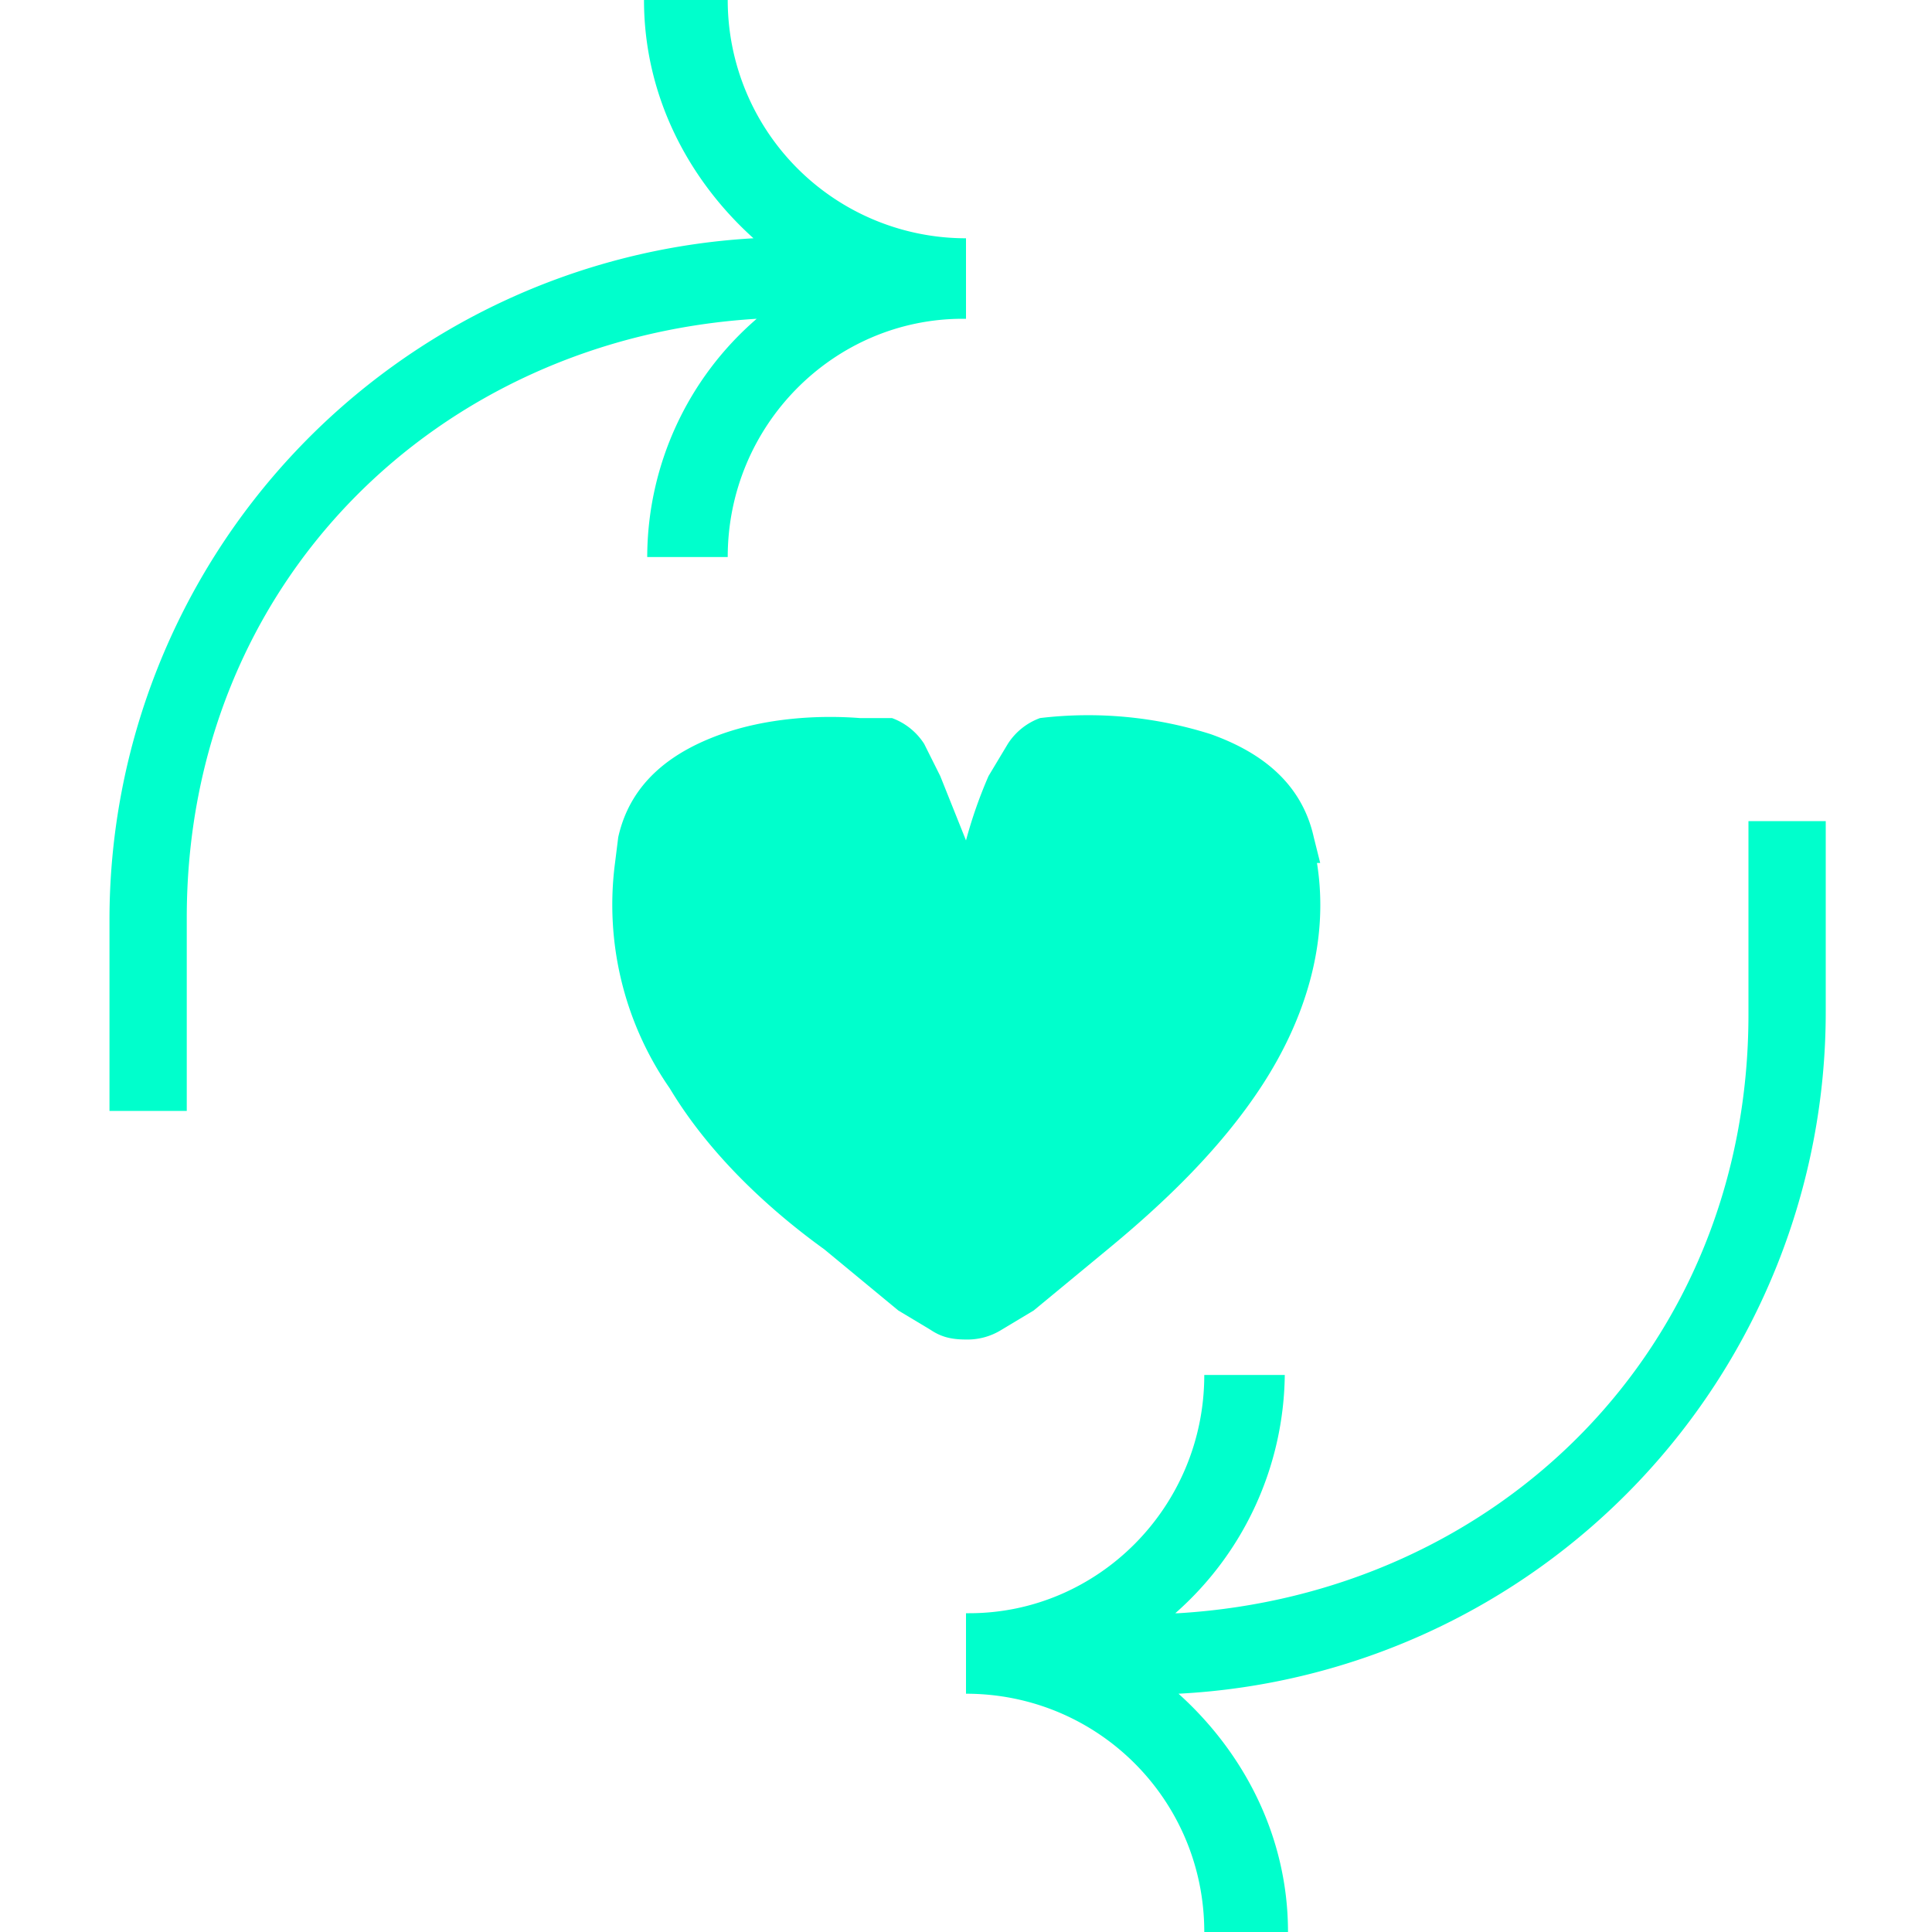
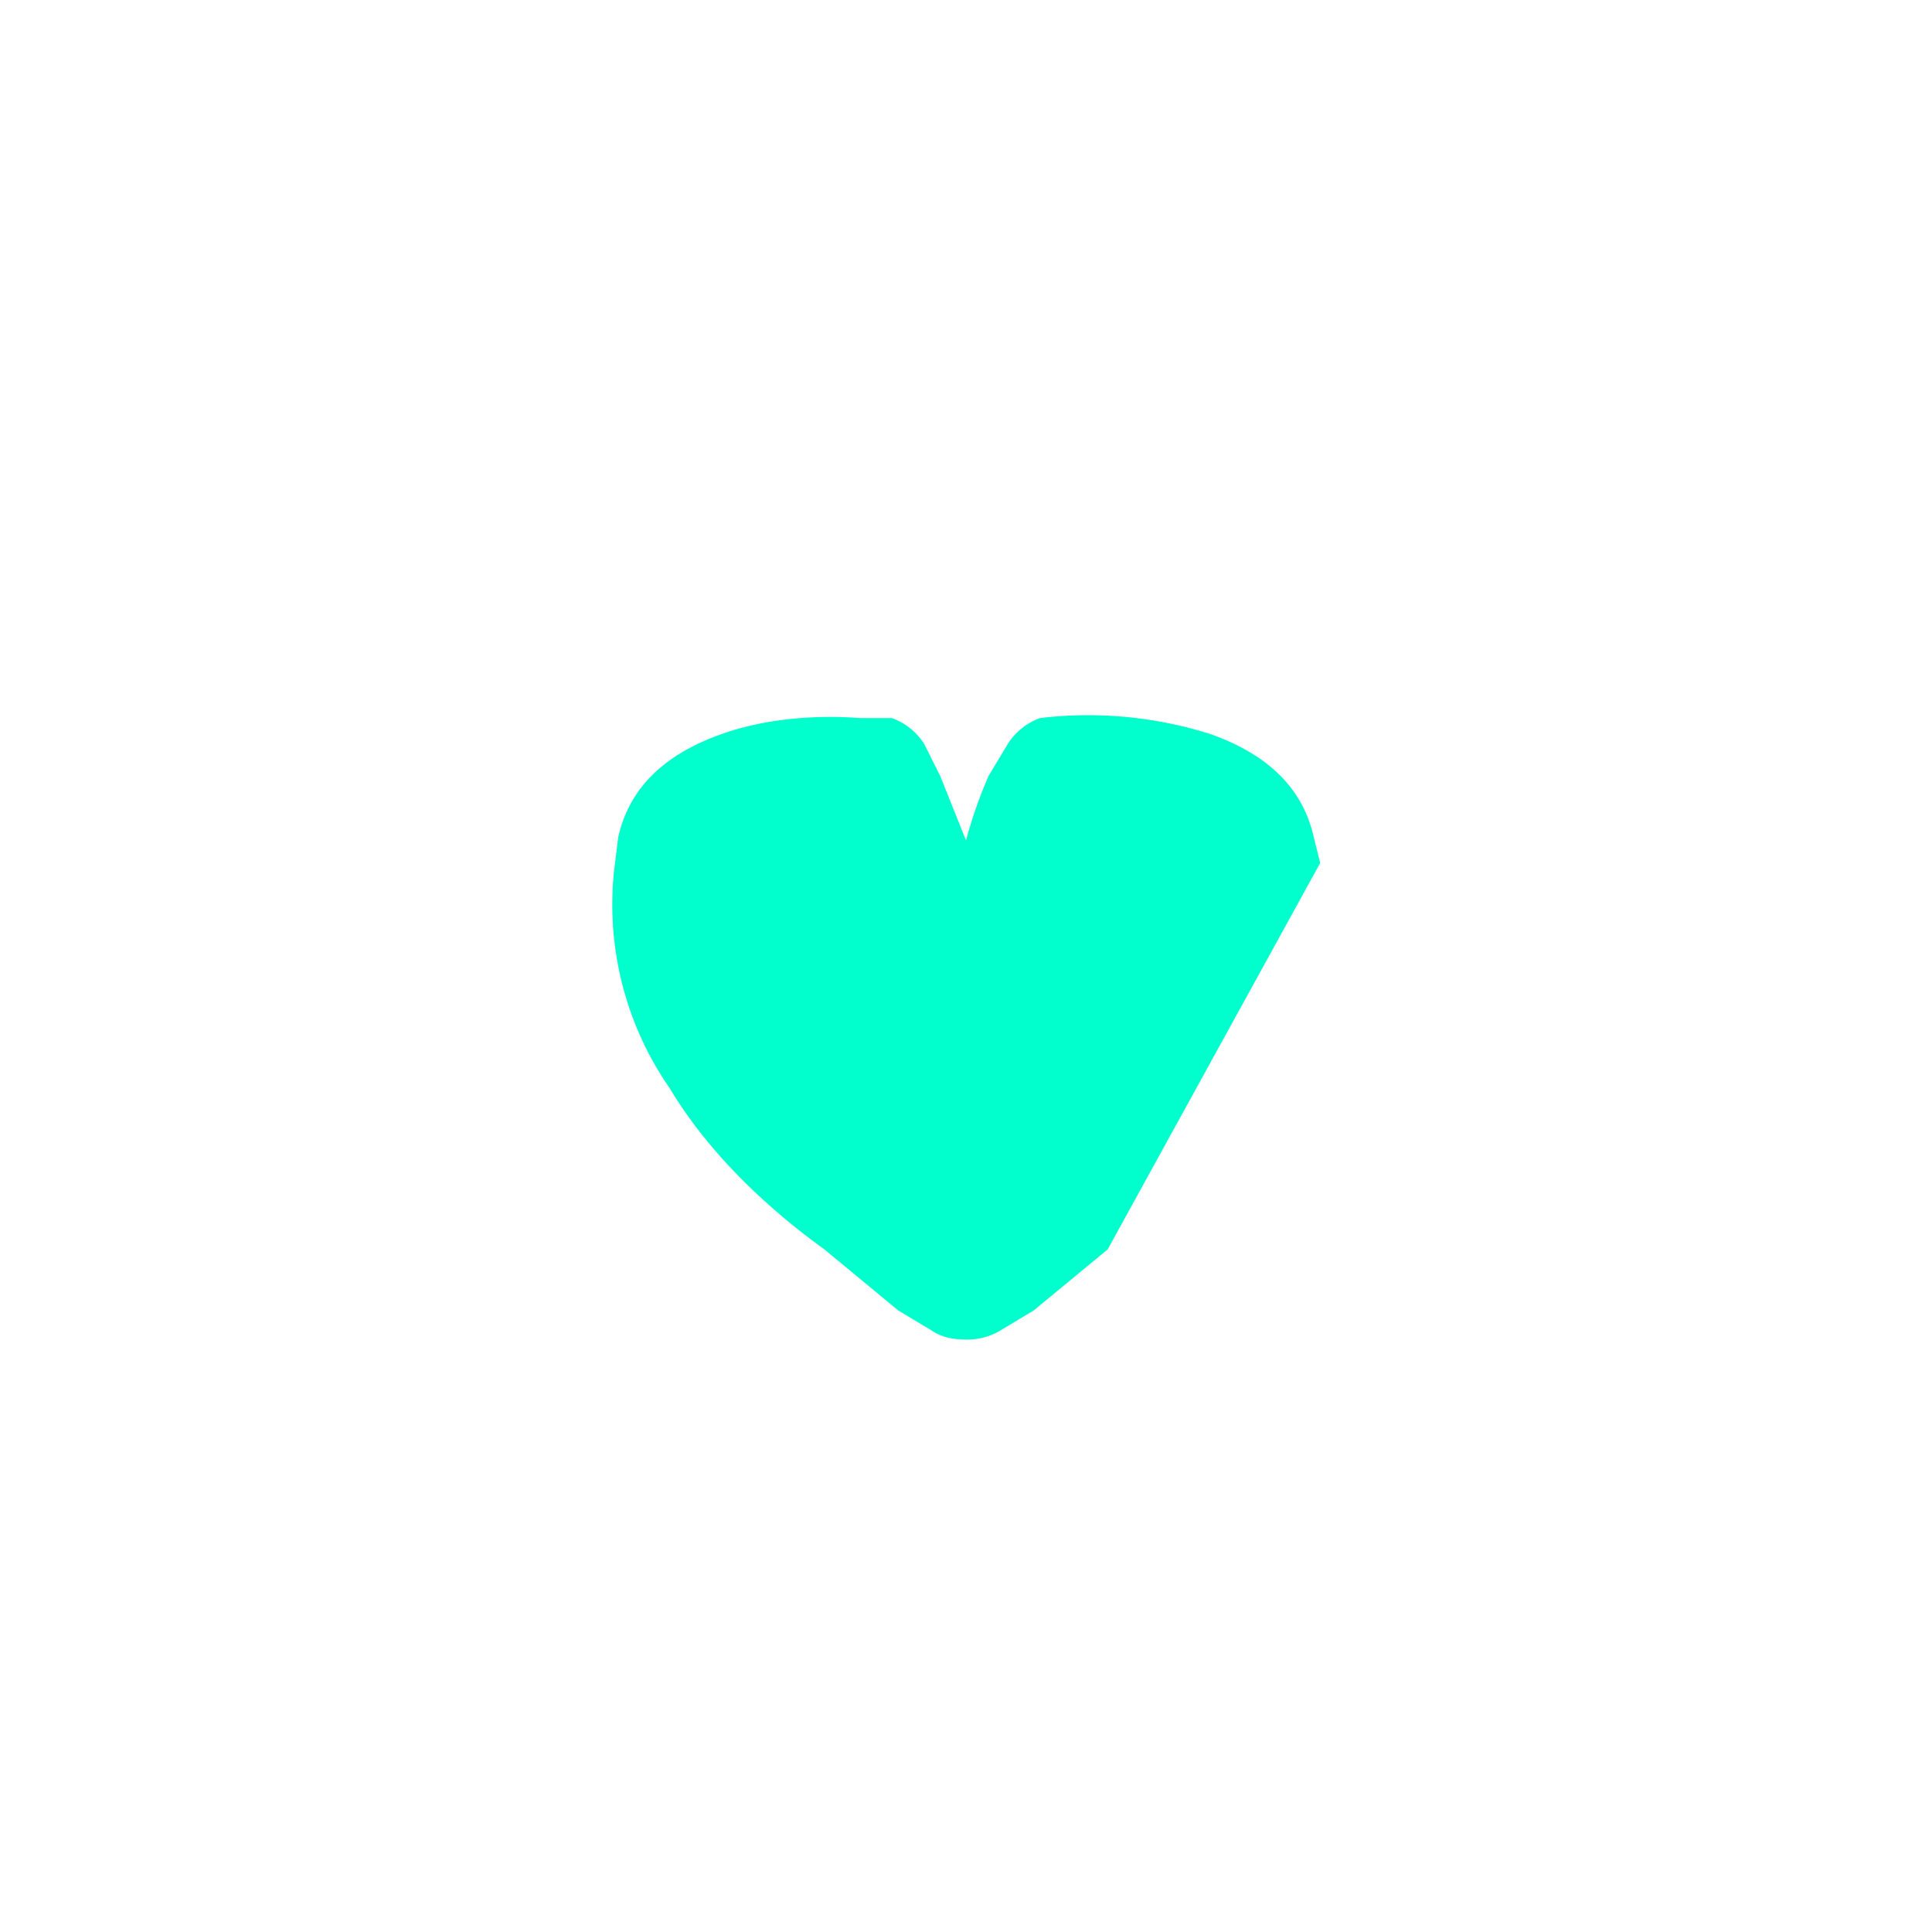
<svg xmlns="http://www.w3.org/2000/svg" fill="none" viewBox="0 0 60 60">
-   <path fill="#0FC" fill-rule="evenodd" d="M23.5 9.9a9.8 9.8 0 0 0-3.4 7.4h2.5c0-4.1 3.3-7.4 7.3-7.4h.1V7.4A7.4 7.4 0 0 1 22.6 0H20c0 3 1.4 5.6 3.4 7.4a21.2 21.2 0 0 0-20 21.2v5.9h2.4v-6c0-10.4 7.8-18 17.7-18.6Zm13 40.2a10 10 0 0 0 3.4-7.4h-2.5c0 4.1-3.3 7.4-7.3 7.4H30v2.5c4.1 0 7.4 3.3 7.4 7.4H40c0-3-1.4-5.6-3.4-7.4a21.2 21.2 0 0 0 20.1-21.2v-5.9h-2.4v6c0 10.4-7.8 18-17.7 18.6Z" clip-rule="evenodd" />
-   <path fill="#0FC" d="m41 26.8-.2-.8c-.4-1.8-1.8-2.7-3.2-3.2a12.6 12.6 0 0 0-5.3-.5 2 2 0 0 0-1 .8l-.6 1a14.3 14.3 0 0 0-.7 2l-.8-2-.5-1a2 2 0 0 0-1-.8h-1c-1.3-.1-2.9 0-4.3.5s-2.8 1.4-3.2 3.2l-.1.8a10 10 0 0 0 1.7 7c1.2 2 3 3.7 4.8 5l2.3 1.9 1 .6c.3.2.6.3 1.1.3a2 2 0 0 0 1.1-.3l1-.6 2.3-1.9c1.7-1.4 3.5-3.1 4.8-5.1 1.3-2 2.1-4.4 1.7-6.9Z" />
+   <path fill="#0FC" d="m41 26.8-.2-.8c-.4-1.8-1.8-2.7-3.2-3.2a12.6 12.6 0 0 0-5.3-.5 2 2 0 0 0-1 .8l-.6 1a14.3 14.3 0 0 0-.7 2l-.8-2-.5-1a2 2 0 0 0-1-.8h-1c-1.3-.1-2.9 0-4.3.5s-2.8 1.4-3.2 3.2l-.1.8a10 10 0 0 0 1.7 7c1.2 2 3 3.7 4.8 5l2.3 1.9 1 .6c.3.2.6.3 1.1.3a2 2 0 0 0 1.1-.3l1-.6 2.3-1.9Z" />
</svg>